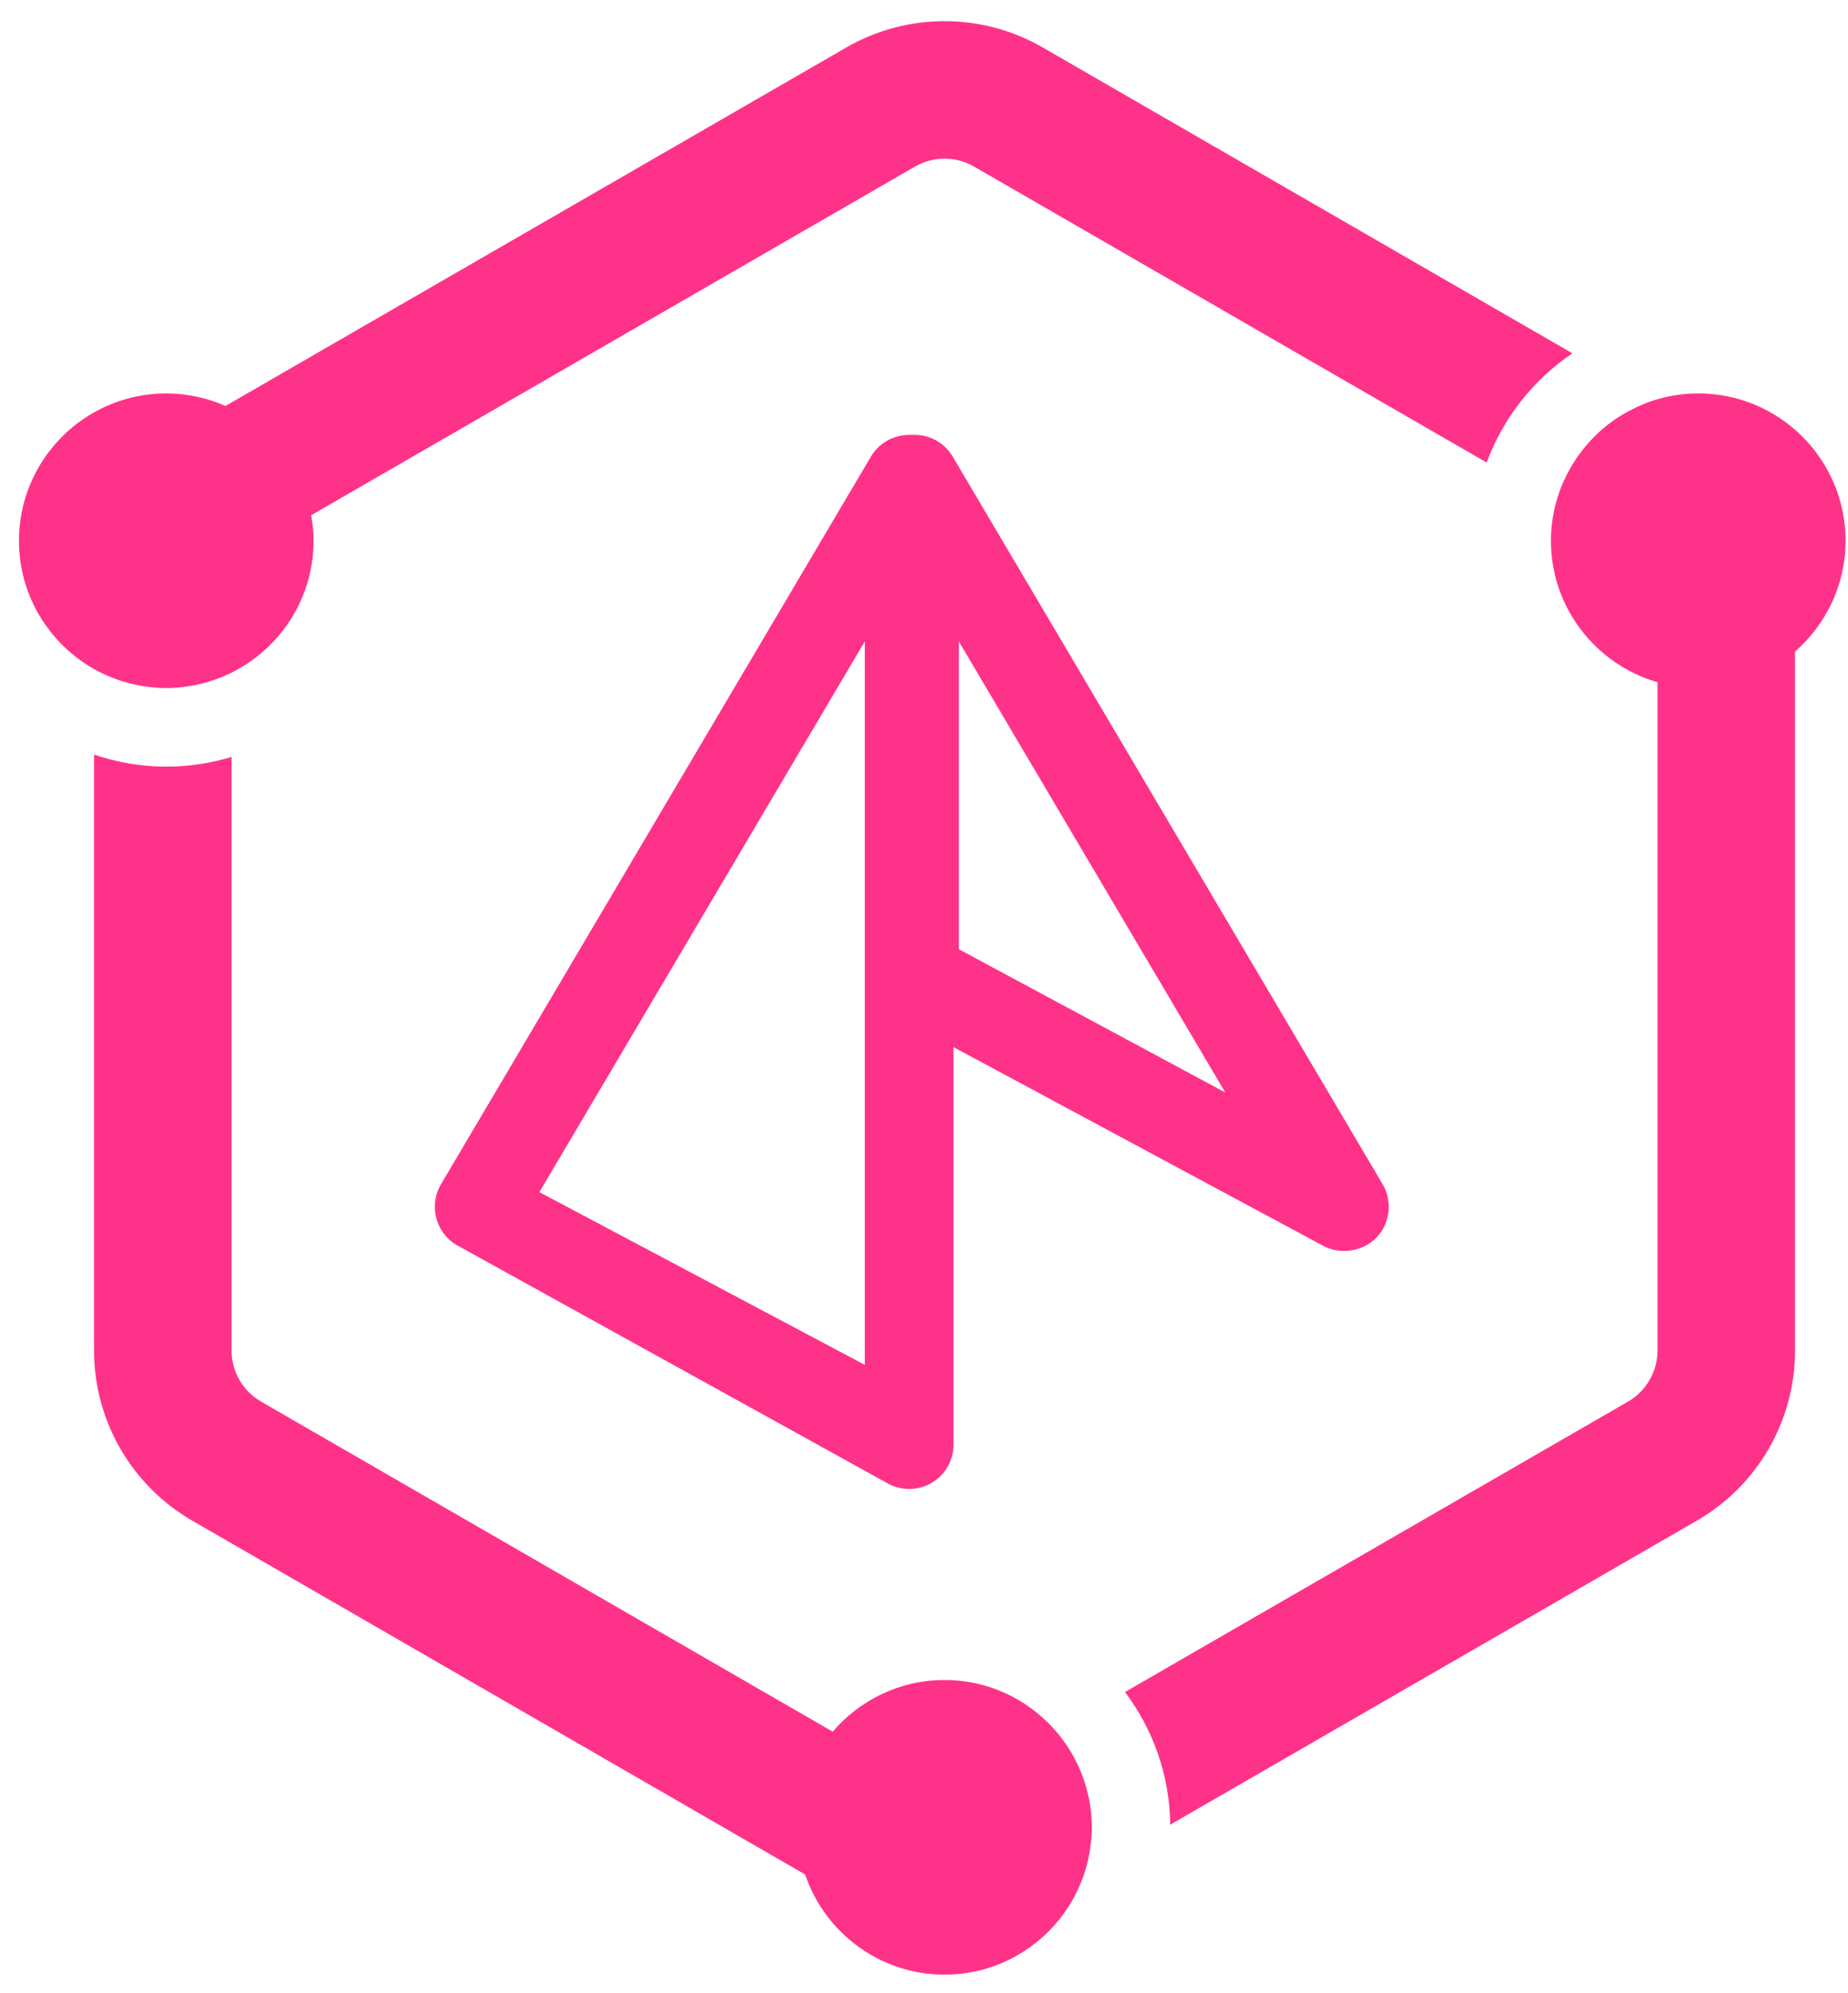
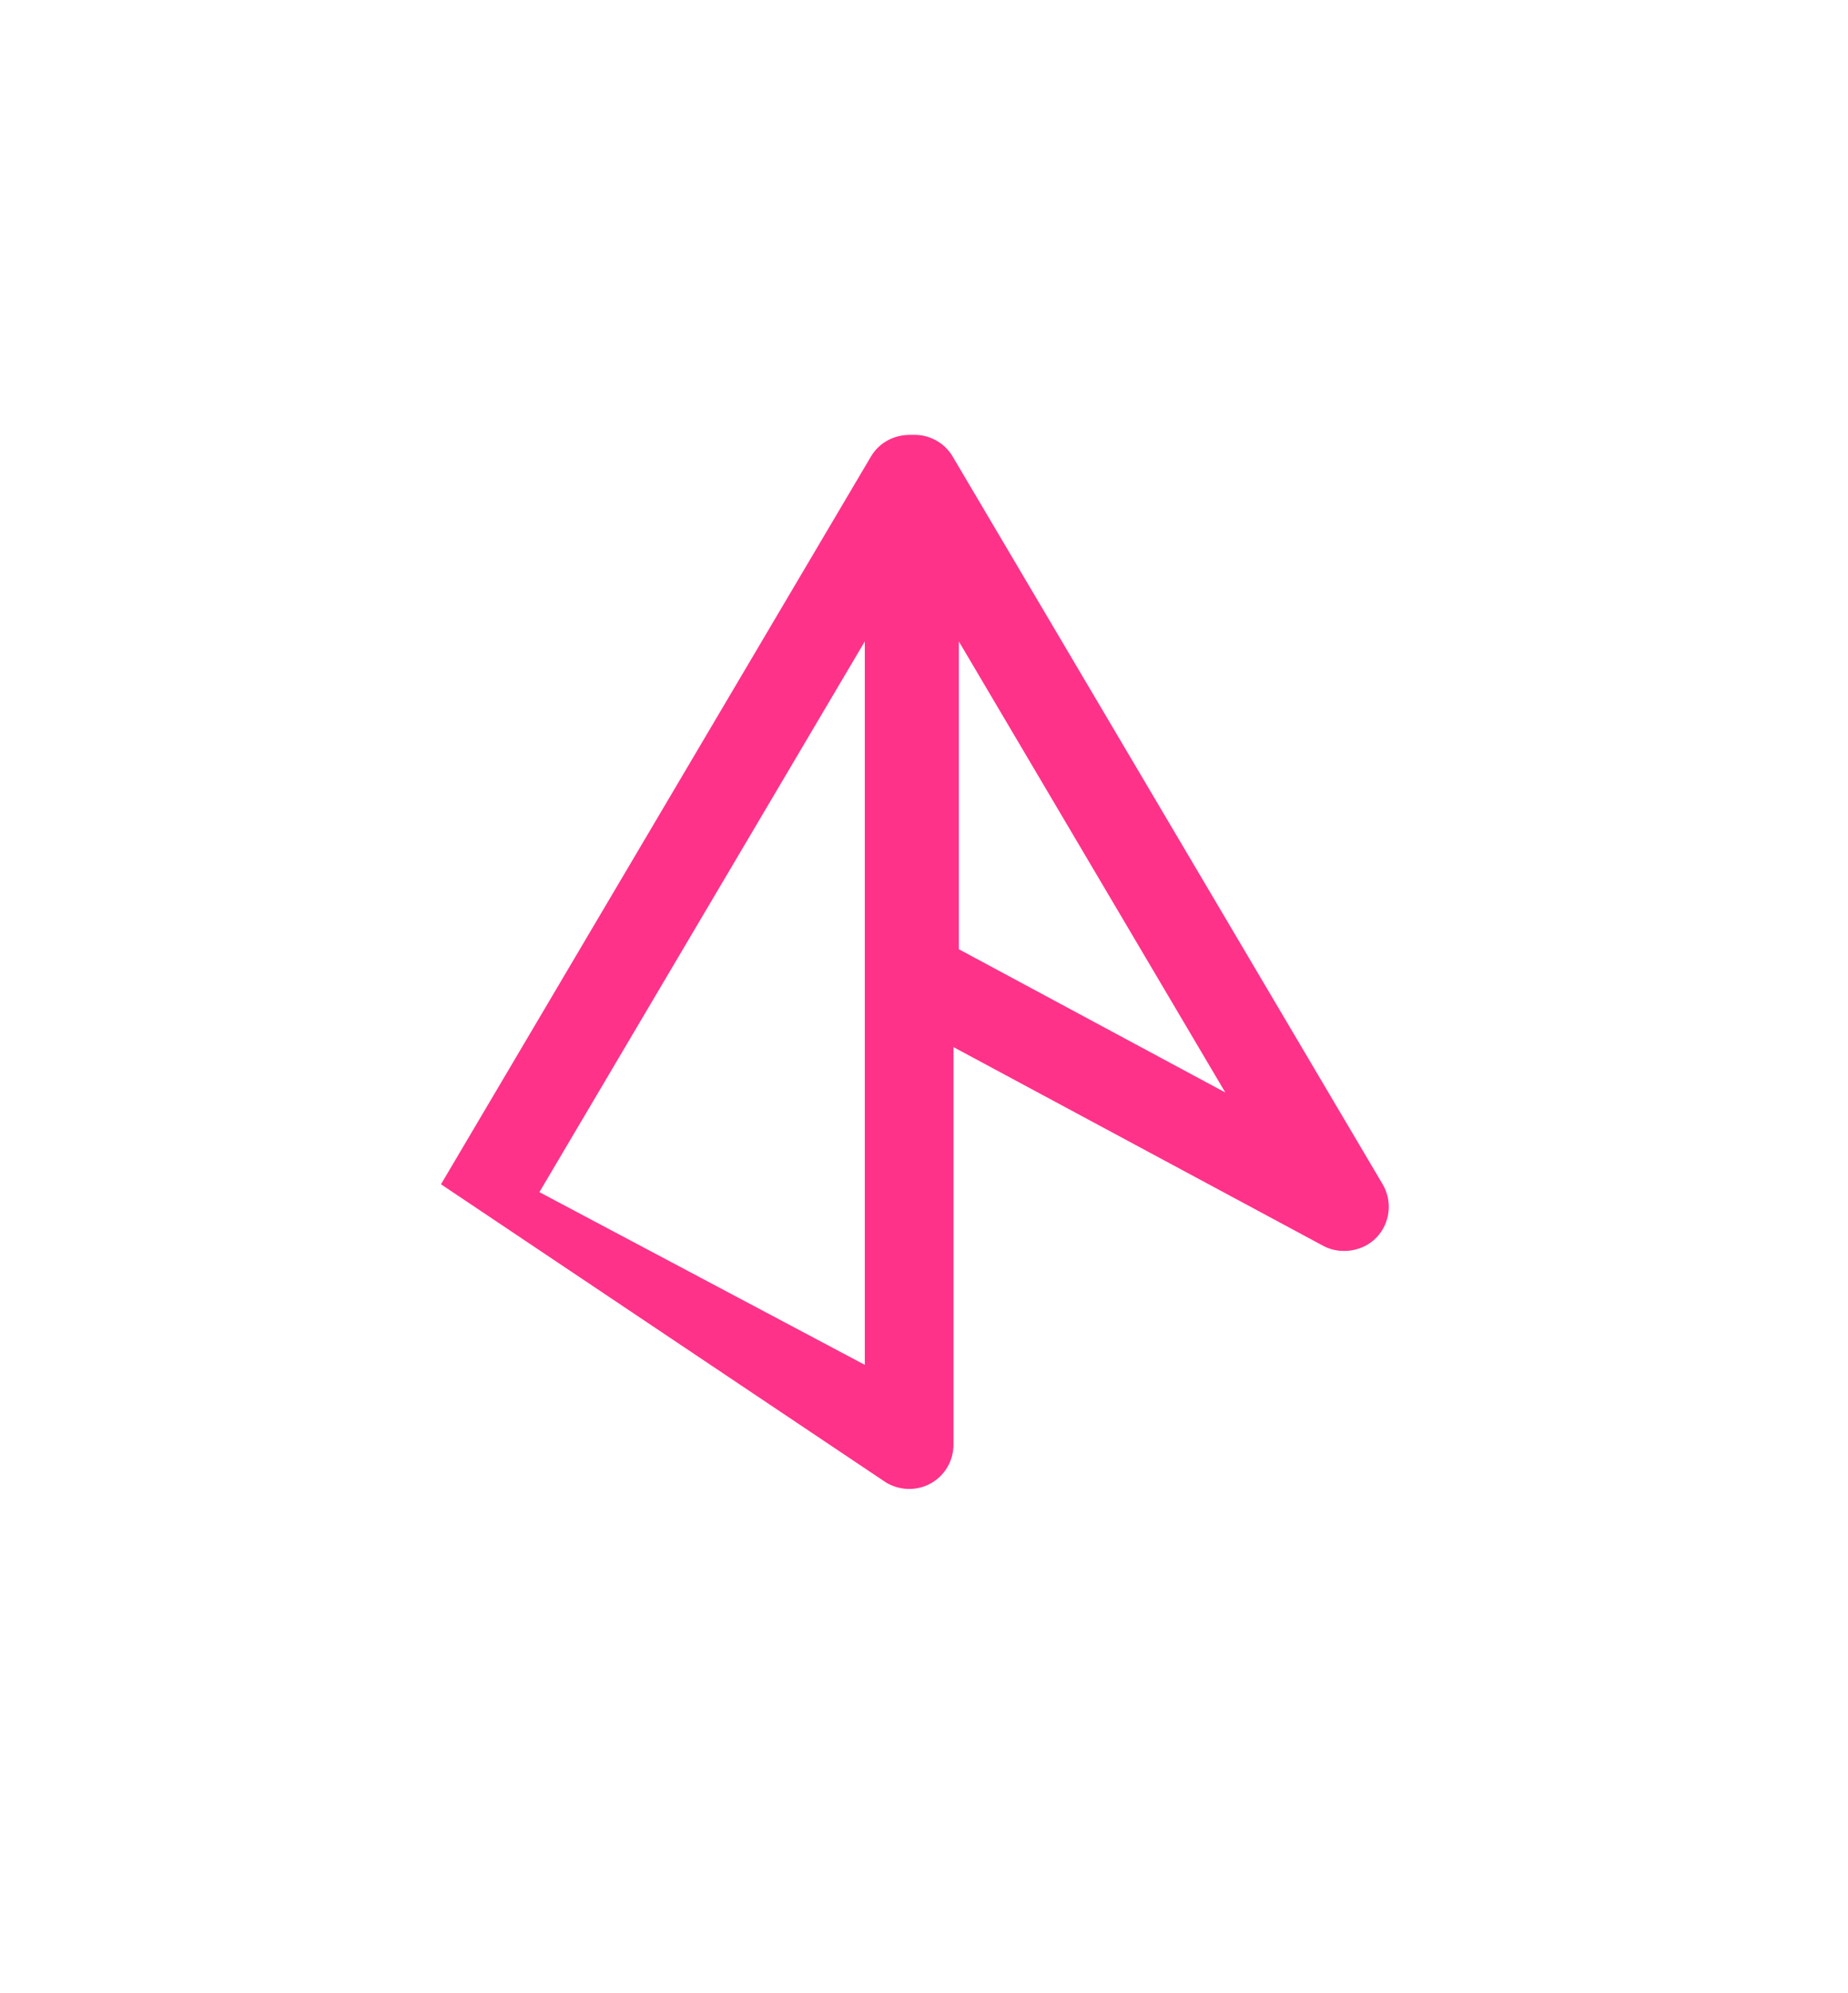
<svg xmlns="http://www.w3.org/2000/svg" width="51px" height="55px" viewBox="0 0 51 55" version="1.1">
  <title>Libraries Logos / Scalars Copy</title>
  <desc>Created with Sketch.</desc>
  <g id="Libraries-Logos-/-Scalars-Copy" stroke="none" stroke-width="1" fill="none" fill-rule="evenodd">
-     <path d="M30.132,50.427 C30.132,50.639 30.111,50.846 30.079,51.05 C30.075,51.075 30.072,51.101 30.068,51.126 C29.735,53.035 28.07,54.492 26.067,54.492 C24.281,54.492 22.764,53.333 22.219,51.728 L5.306,41.964 C3.628,40.996 2.596,39.206 2.596,37.27 L2.596,20.824 C3.222,21.036 3.89,21.156 4.588,21.156 C5.215,21.156 5.819,21.061 6.39,20.888 L6.39,37.27 C6.39,37.849 6.701,38.388 7.203,38.677 L22.981,47.787 C23.727,46.916 24.832,46.361 26.067,46.361 C27.41,46.361 28.599,47.018 29.34,48.025 C29.353,48.043 29.367,48.061 29.38,48.079 C29.432,48.153 29.481,48.228 29.528,48.305 C29.546,48.335 29.565,48.364 29.582,48.394 C29.624,48.465 29.662,48.538 29.699,48.612 C29.719,48.651 29.738,48.691 29.757,48.731 C29.789,48.8 29.818,48.869 29.847,48.94 C29.867,48.99 29.884,49.04 29.903,49.091 C29.925,49.156 29.947,49.221 29.966,49.286 C29.985,49.349 29.999,49.412 30.015,49.474 C30.029,49.533 30.044,49.592 30.056,49.652 C30.071,49.731 30.081,49.81 30.093,49.89 C30.098,49.938 30.108,49.984 30.112,50.032 C30.124,50.162 30.132,50.293 30.132,50.427 L30.132,50.427 Z M50.933,14.923 C50.933,16.142 50.391,17.235 49.538,17.981 L49.538,37.27 C49.538,39.206 48.506,40.996 46.828,41.964 L32.296,50.353 C32.28,48.981 31.816,47.717 31.047,46.693 L44.931,38.677 C45.432,38.388 45.743,37.849 45.743,37.27 L45.743,18.826 C44.048,18.338 42.802,16.774 42.802,14.923 C42.802,14.021 43.102,13.19 43.6,12.516 C43.607,12.505 43.615,12.494 43.624,12.484 C43.717,12.359 43.818,12.239 43.926,12.125 L43.94,12.11 C44.163,11.877 44.412,11.673 44.684,11.499 C44.713,11.481 44.742,11.464 44.771,11.446 C44.879,11.382 44.989,11.321 45.103,11.266 C45.136,11.25 45.169,11.233 45.203,11.218 C45.345,11.154 45.491,11.095 45.641,11.048 C45.642,11.048 45.642,11.048 45.642,11.047 C46.029,10.925 46.44,10.857 46.868,10.857 C49.11,10.857 50.933,12.681 50.933,14.923 L50.933,14.923 Z M2.596,18.463 C1.36,17.764 0.523,16.44 0.523,14.923 C0.523,12.681 2.346,10.857 4.588,10.857 C5.17,10.857 5.721,10.983 6.222,11.203 L23.356,1.31 C24.194,0.826 25.131,0.584 26.066,0.584 C27.003,0.584 27.939,0.826 28.777,1.31 L43.394,9.75 C42.318,10.475 41.485,11.529 41.028,12.764 L26.88,4.596 C26.633,4.453 26.352,4.378 26.066,4.378 C25.782,4.378 25.501,4.453 25.253,4.596 L8.588,14.218 C8.629,14.447 8.653,14.682 8.653,14.923 C8.653,16.672 7.541,18.162 5.988,18.735 C5.976,18.739 5.963,18.744 5.952,18.748 C5.828,18.791 5.704,18.83 5.576,18.862 C5.55,18.868 5.525,18.876 5.499,18.881 C5.382,18.908 5.263,18.929 5.142,18.946 C5.11,18.95 5.078,18.957 5.044,18.961 C4.894,18.978 4.743,18.988 4.588,18.988 C4.423,18.988 4.26,18.975 4.099,18.956 C4.056,18.95 4.014,18.943 3.97,18.936 C3.847,18.917 3.726,18.893 3.606,18.863 C3.569,18.854 3.532,18.845 3.495,18.835 C3.178,18.745 2.876,18.621 2.596,18.463 L2.596,18.463 Z" id="Fill-2" fill="#ff3289" />
-     <path d="M23.866,37.664 L14.886,32.898 L23.866,17.701 L23.866,37.664 Z M26.462,17.701 L33.815,30.148 L26.462,26.195 L26.462,17.701 Z M26.314,39.866 L26.314,28.896 L36.523,34.383 C36.996,34.635 37.618,34.535 37.986,34.152 C38.365,33.758 38.436,33.153 38.157,32.68 L26.291,12.598 C26.061,12.208 25.632,11.98 25.18,12.001 C25.159,12.001 25.139,12 25.118,12 C24.656,12 24.257,12.225 24.036,12.598 L12.17,32.681 C11.829,33.258 12.018,34.009 12.593,34.353 L24.449,40.909 C24.841,41.145 25.317,41.145 25.693,40.932 C26.077,40.716 26.314,40.307 26.314,39.866 L26.314,39.866 Z" id="Fill-1" fill="#ff3289" />
+     <path d="M23.866,37.664 L14.886,32.898 L23.866,17.701 L23.866,37.664 Z M26.462,17.701 L33.815,30.148 L26.462,26.195 L26.462,17.701 Z M26.314,39.866 L26.314,28.896 L36.523,34.383 C36.996,34.635 37.618,34.535 37.986,34.152 C38.365,33.758 38.436,33.153 38.157,32.68 L26.291,12.598 C26.061,12.208 25.632,11.98 25.18,12.001 C25.159,12.001 25.139,12 25.118,12 C24.656,12 24.257,12.225 24.036,12.598 L12.17,32.681 L24.449,40.909 C24.841,41.145 25.317,41.145 25.693,40.932 C26.077,40.716 26.314,40.307 26.314,39.866 L26.314,39.866 Z" id="Fill-1" fill="#ff3289" />
  </g>
</svg>